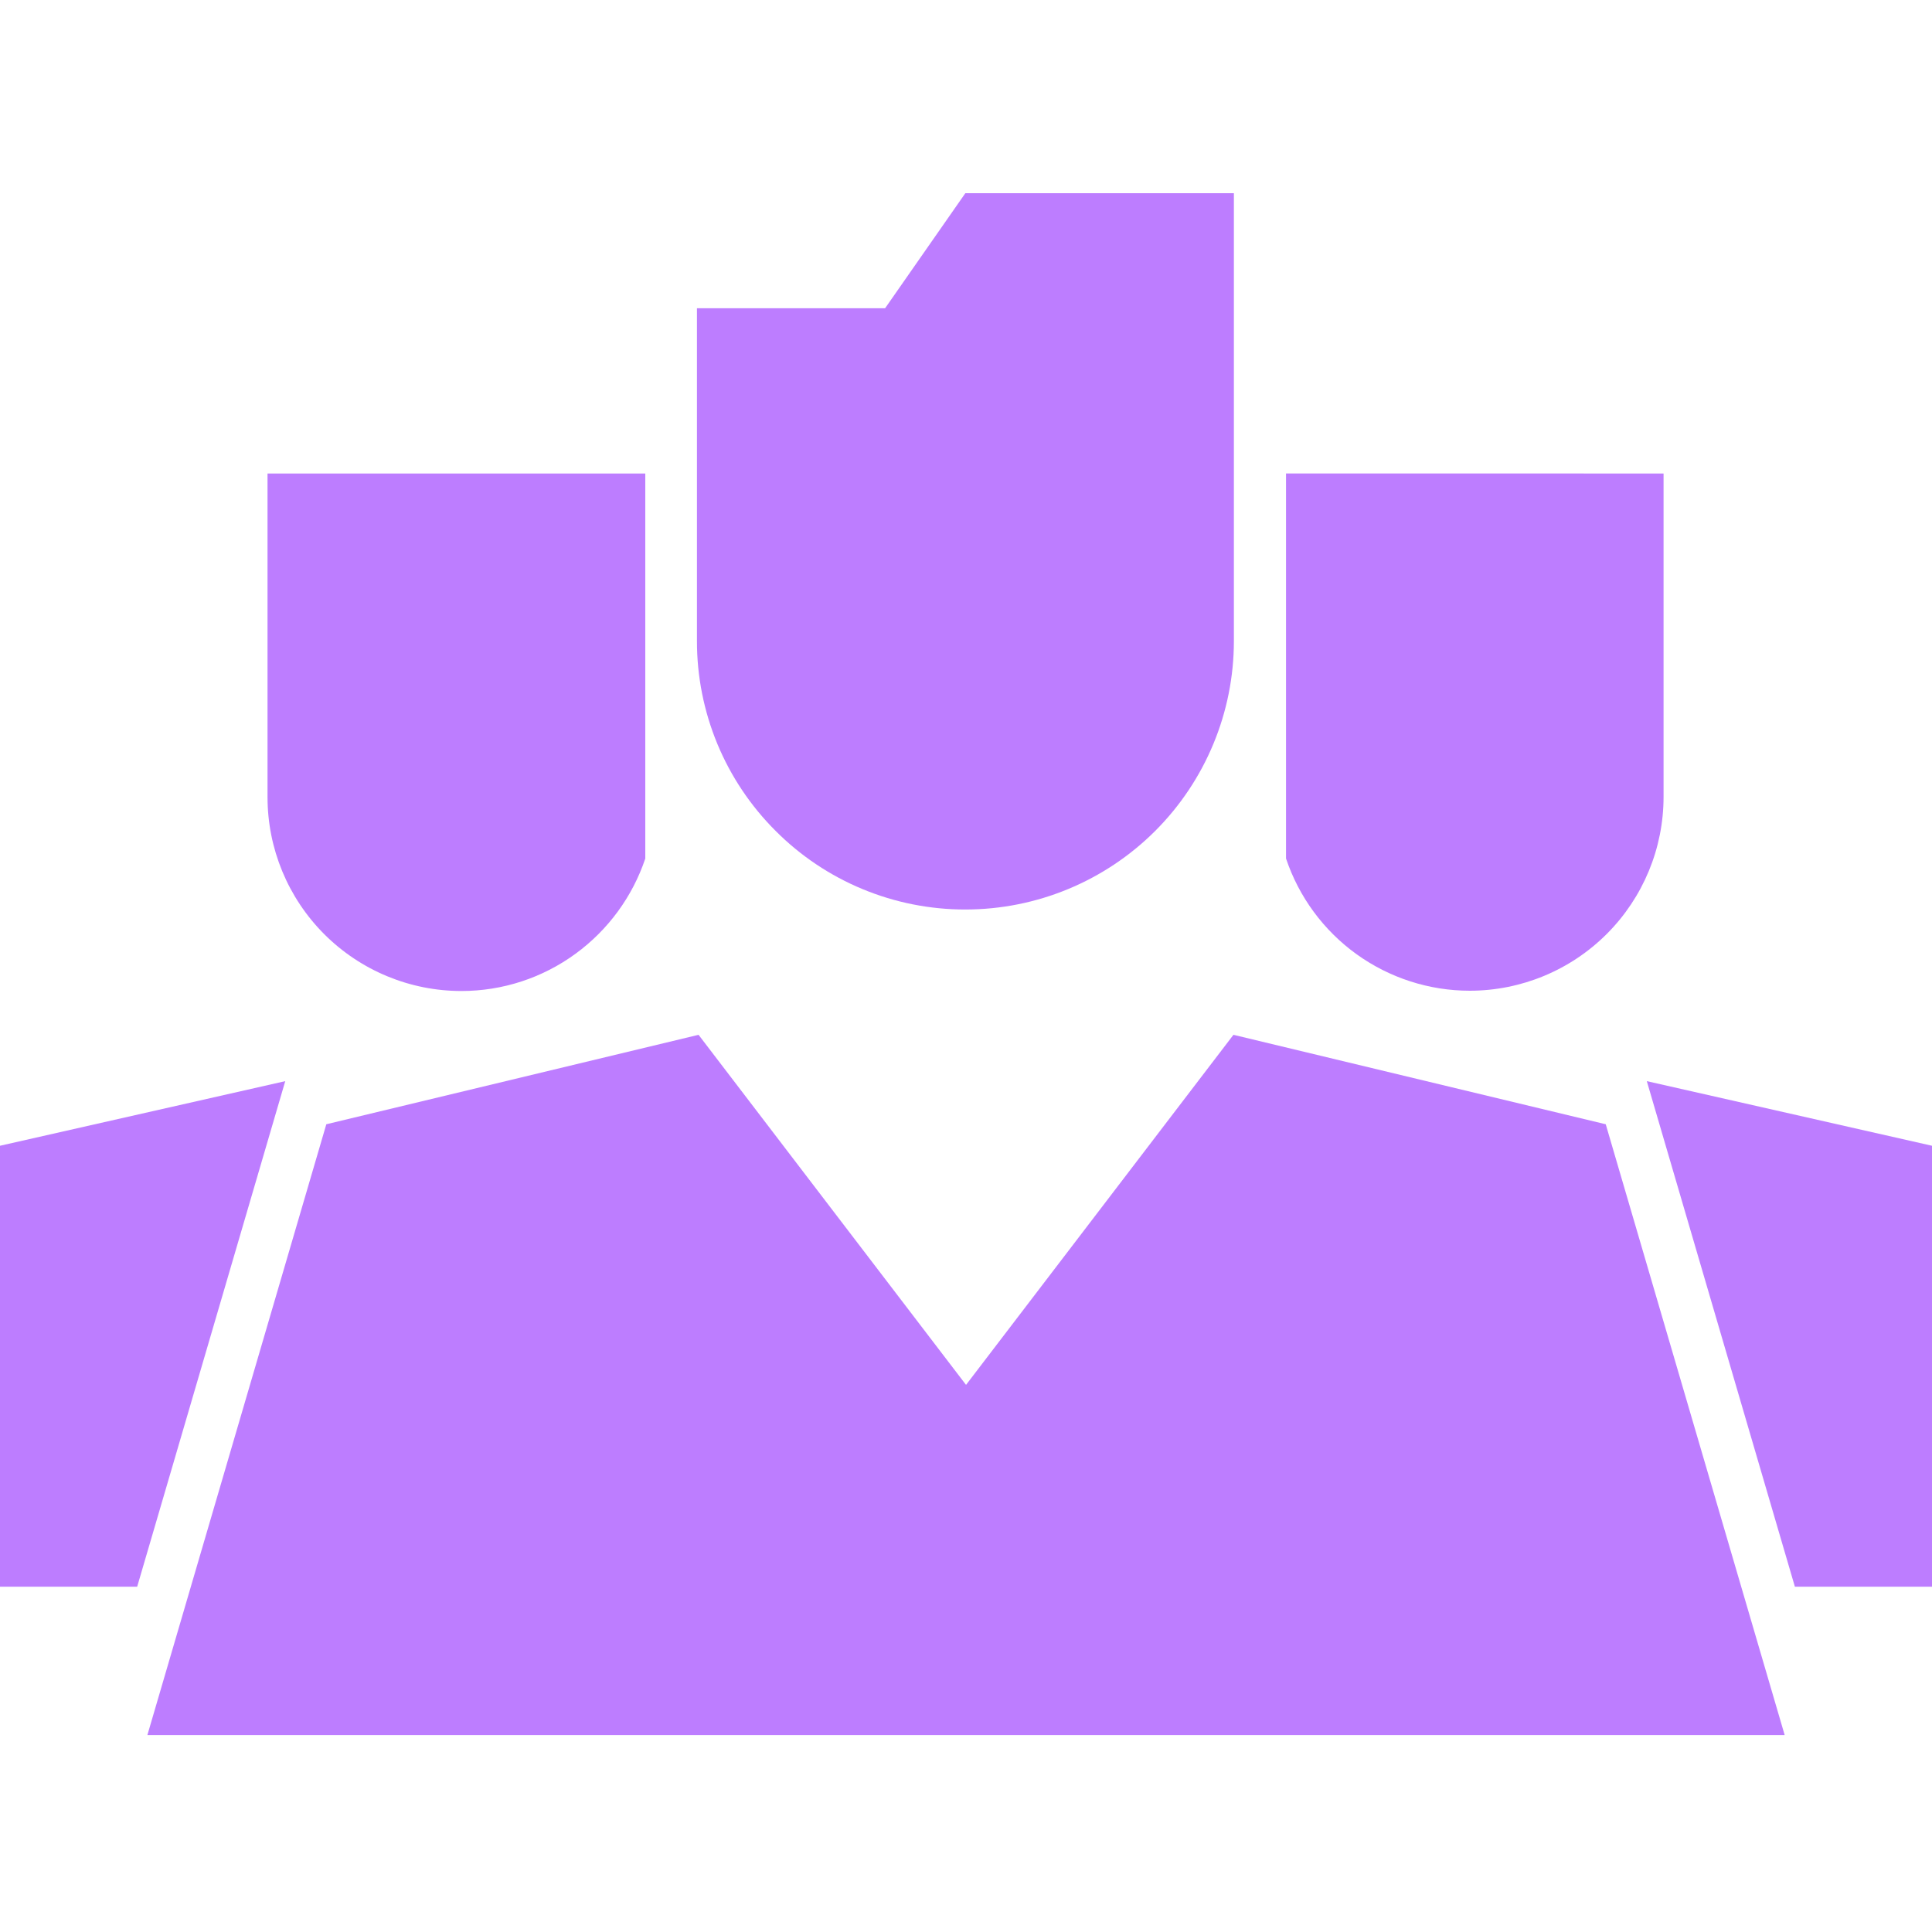
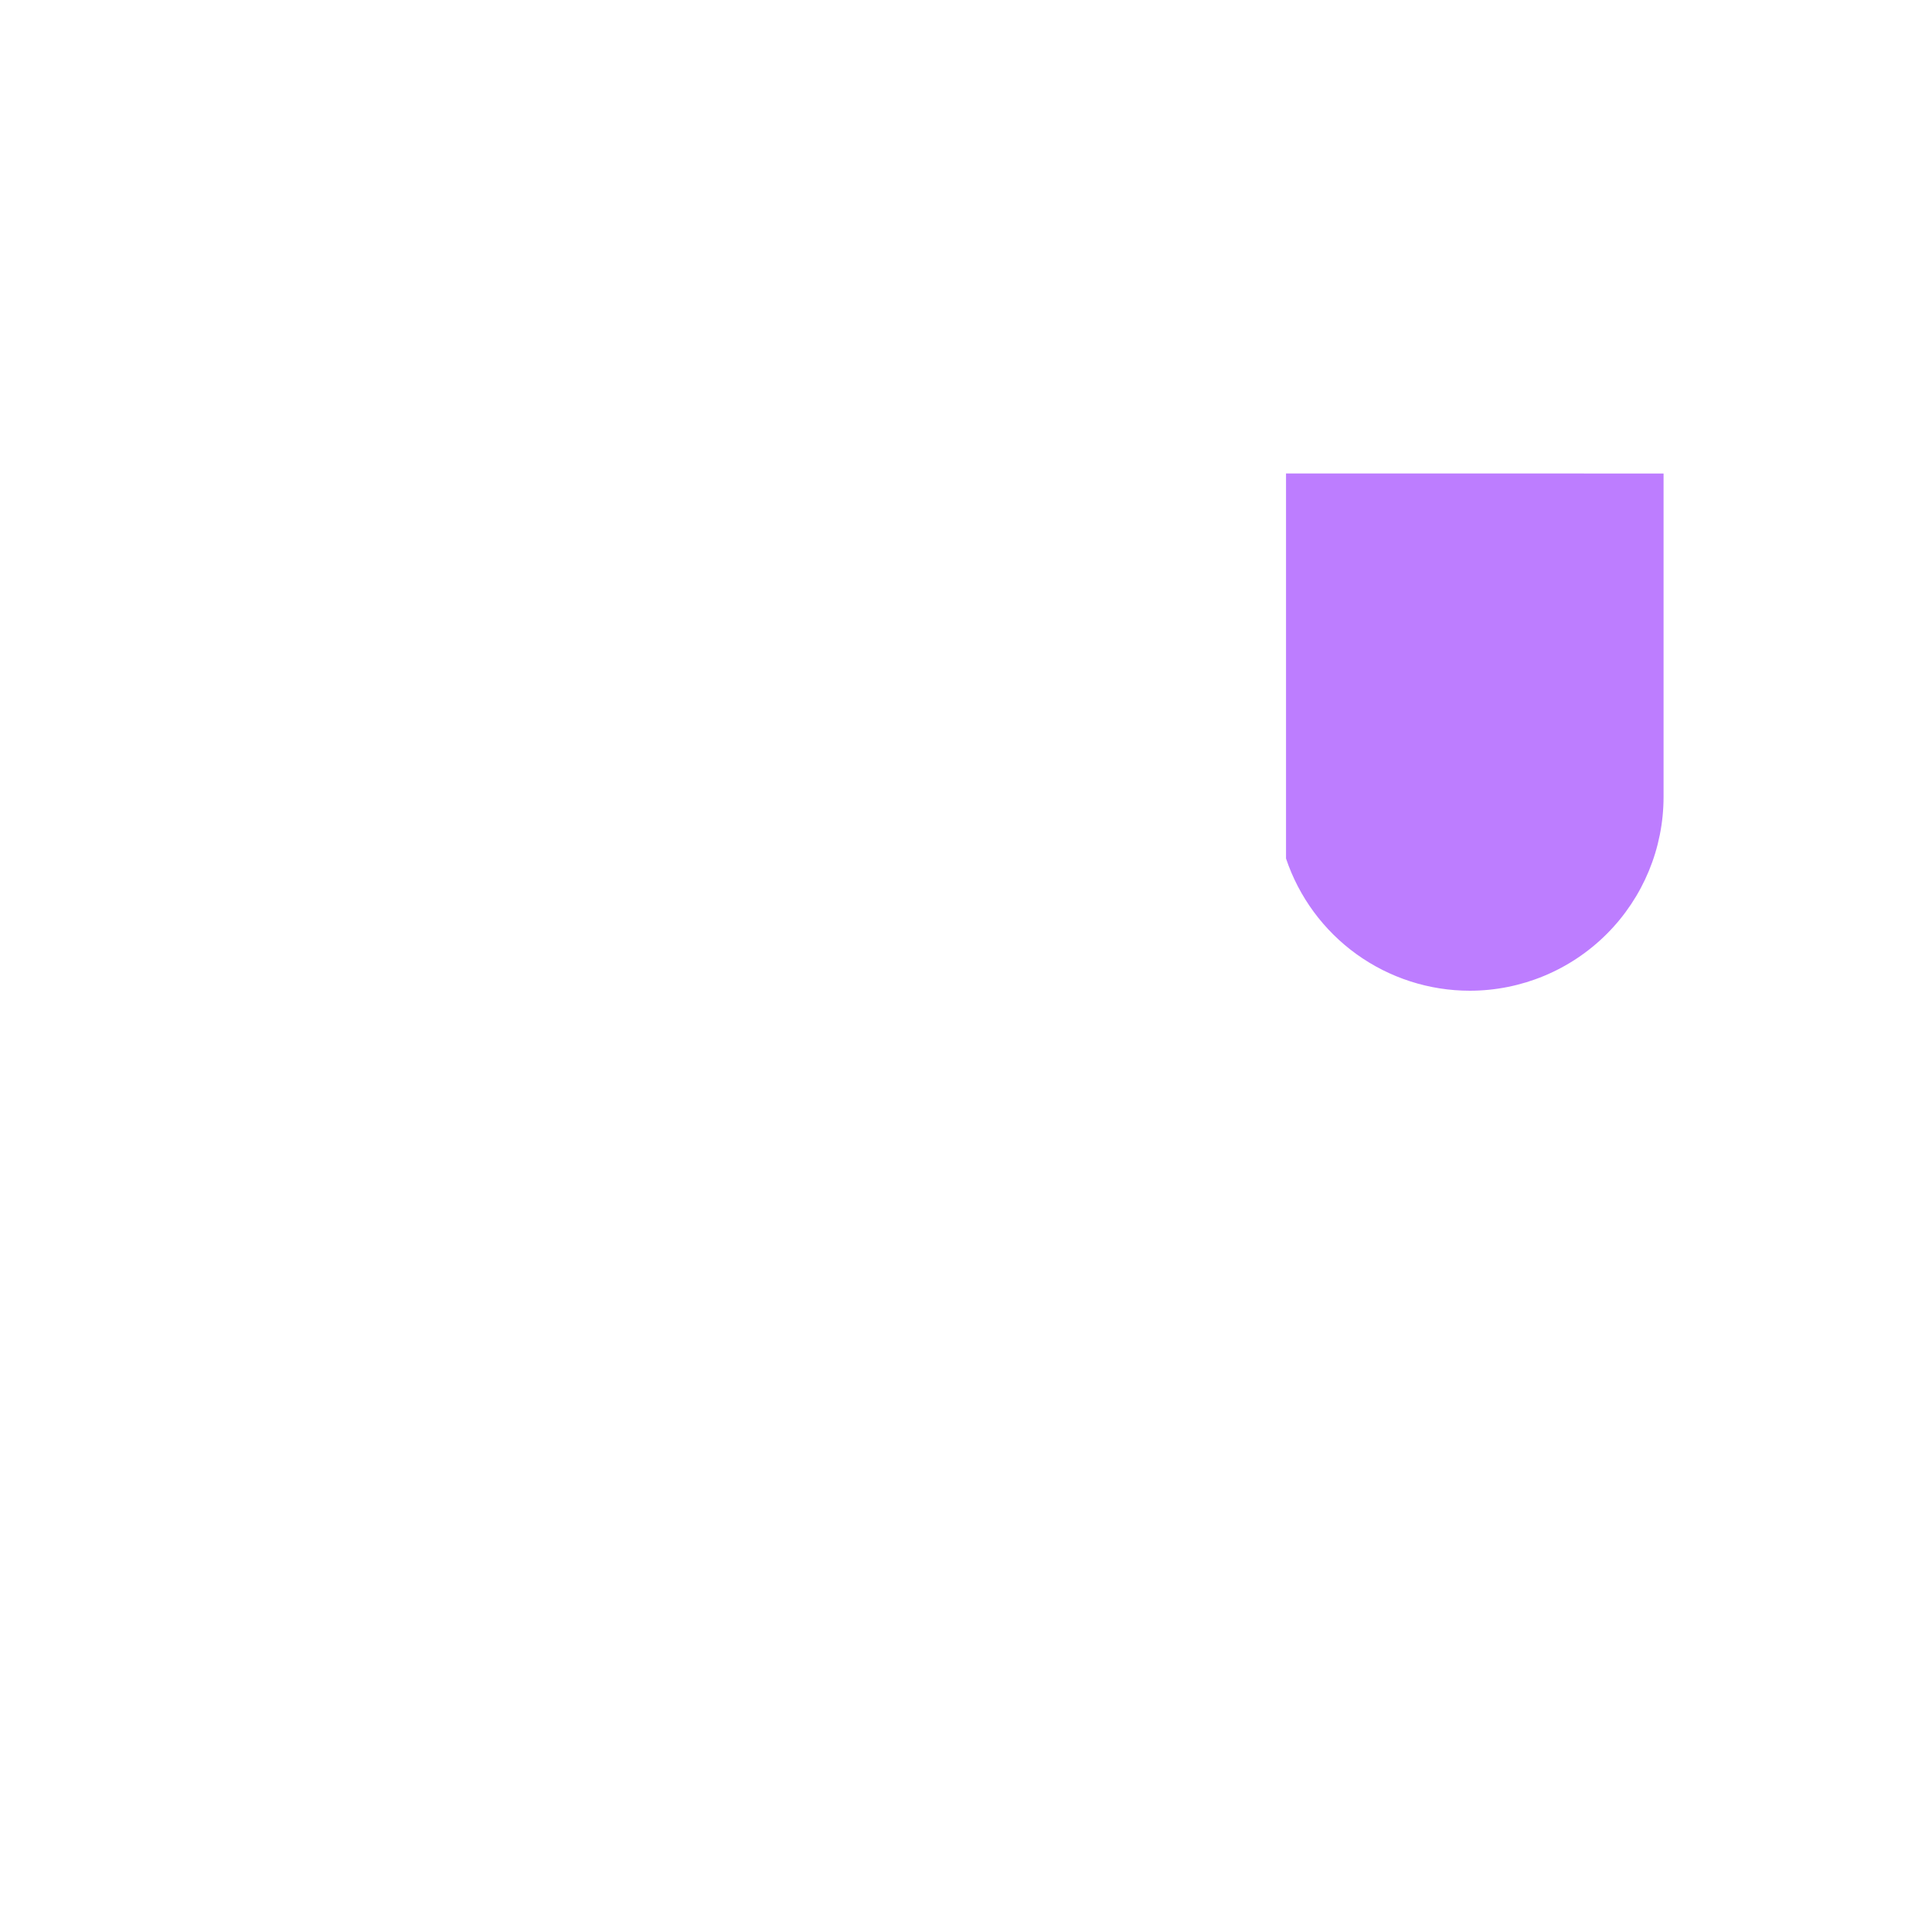
<svg xmlns="http://www.w3.org/2000/svg" width="70" height="70" viewBox="0 0 70 70" fill="none">
-   <path d="M10.335 39.172L4.97 57.489H0V41.513L10.335 39.172Z" fill="#BD7DFF" />
-   <path d="M23.38 17.157V31.107C22.916 32.487 22.036 33.689 20.861 34.55C19.66 35.432 18.207 35.907 16.717 35.906C14.854 35.906 13.068 35.166 11.75 33.849C10.433 32.532 9.693 30.745 9.693 28.882V17.157H23.38Z" fill="#BD7DFF" />
-   <path d="M70 41.513V57.489H65.032L59.667 39.172L70 41.513Z" fill="#BD7DFF" />
  <path d="M60.274 17.156V28.872C60.274 30.735 59.534 32.52 58.218 33.837C56.902 35.154 55.116 35.895 53.254 35.896C51.782 35.896 50.347 35.433 49.152 34.574C47.957 33.714 47.063 32.5 46.595 31.105V17.154L60.274 17.156Z" fill="#BD7DFF" />
-   <path d="M64.662 62.864H5.34L11.823 40.734L25.31 37.493L35.001 50.177L44.69 37.493L58.179 40.734L64.662 62.864Z" fill="#BD7DFF" />
-   <path d="M44.706 7V23.225C44.706 25.805 43.681 28.279 41.857 30.104C40.032 31.928 37.558 32.953 34.978 32.953C33.7 32.955 32.434 32.704 31.254 32.215C30.073 31.726 29.001 31.008 28.1 30.103C27.195 29.2 26.478 28.128 25.989 26.948C25.501 25.767 25.25 24.502 25.252 23.225V11.168H32.069L34.976 7H44.706Z" fill="#BD7DFF" />
</svg>